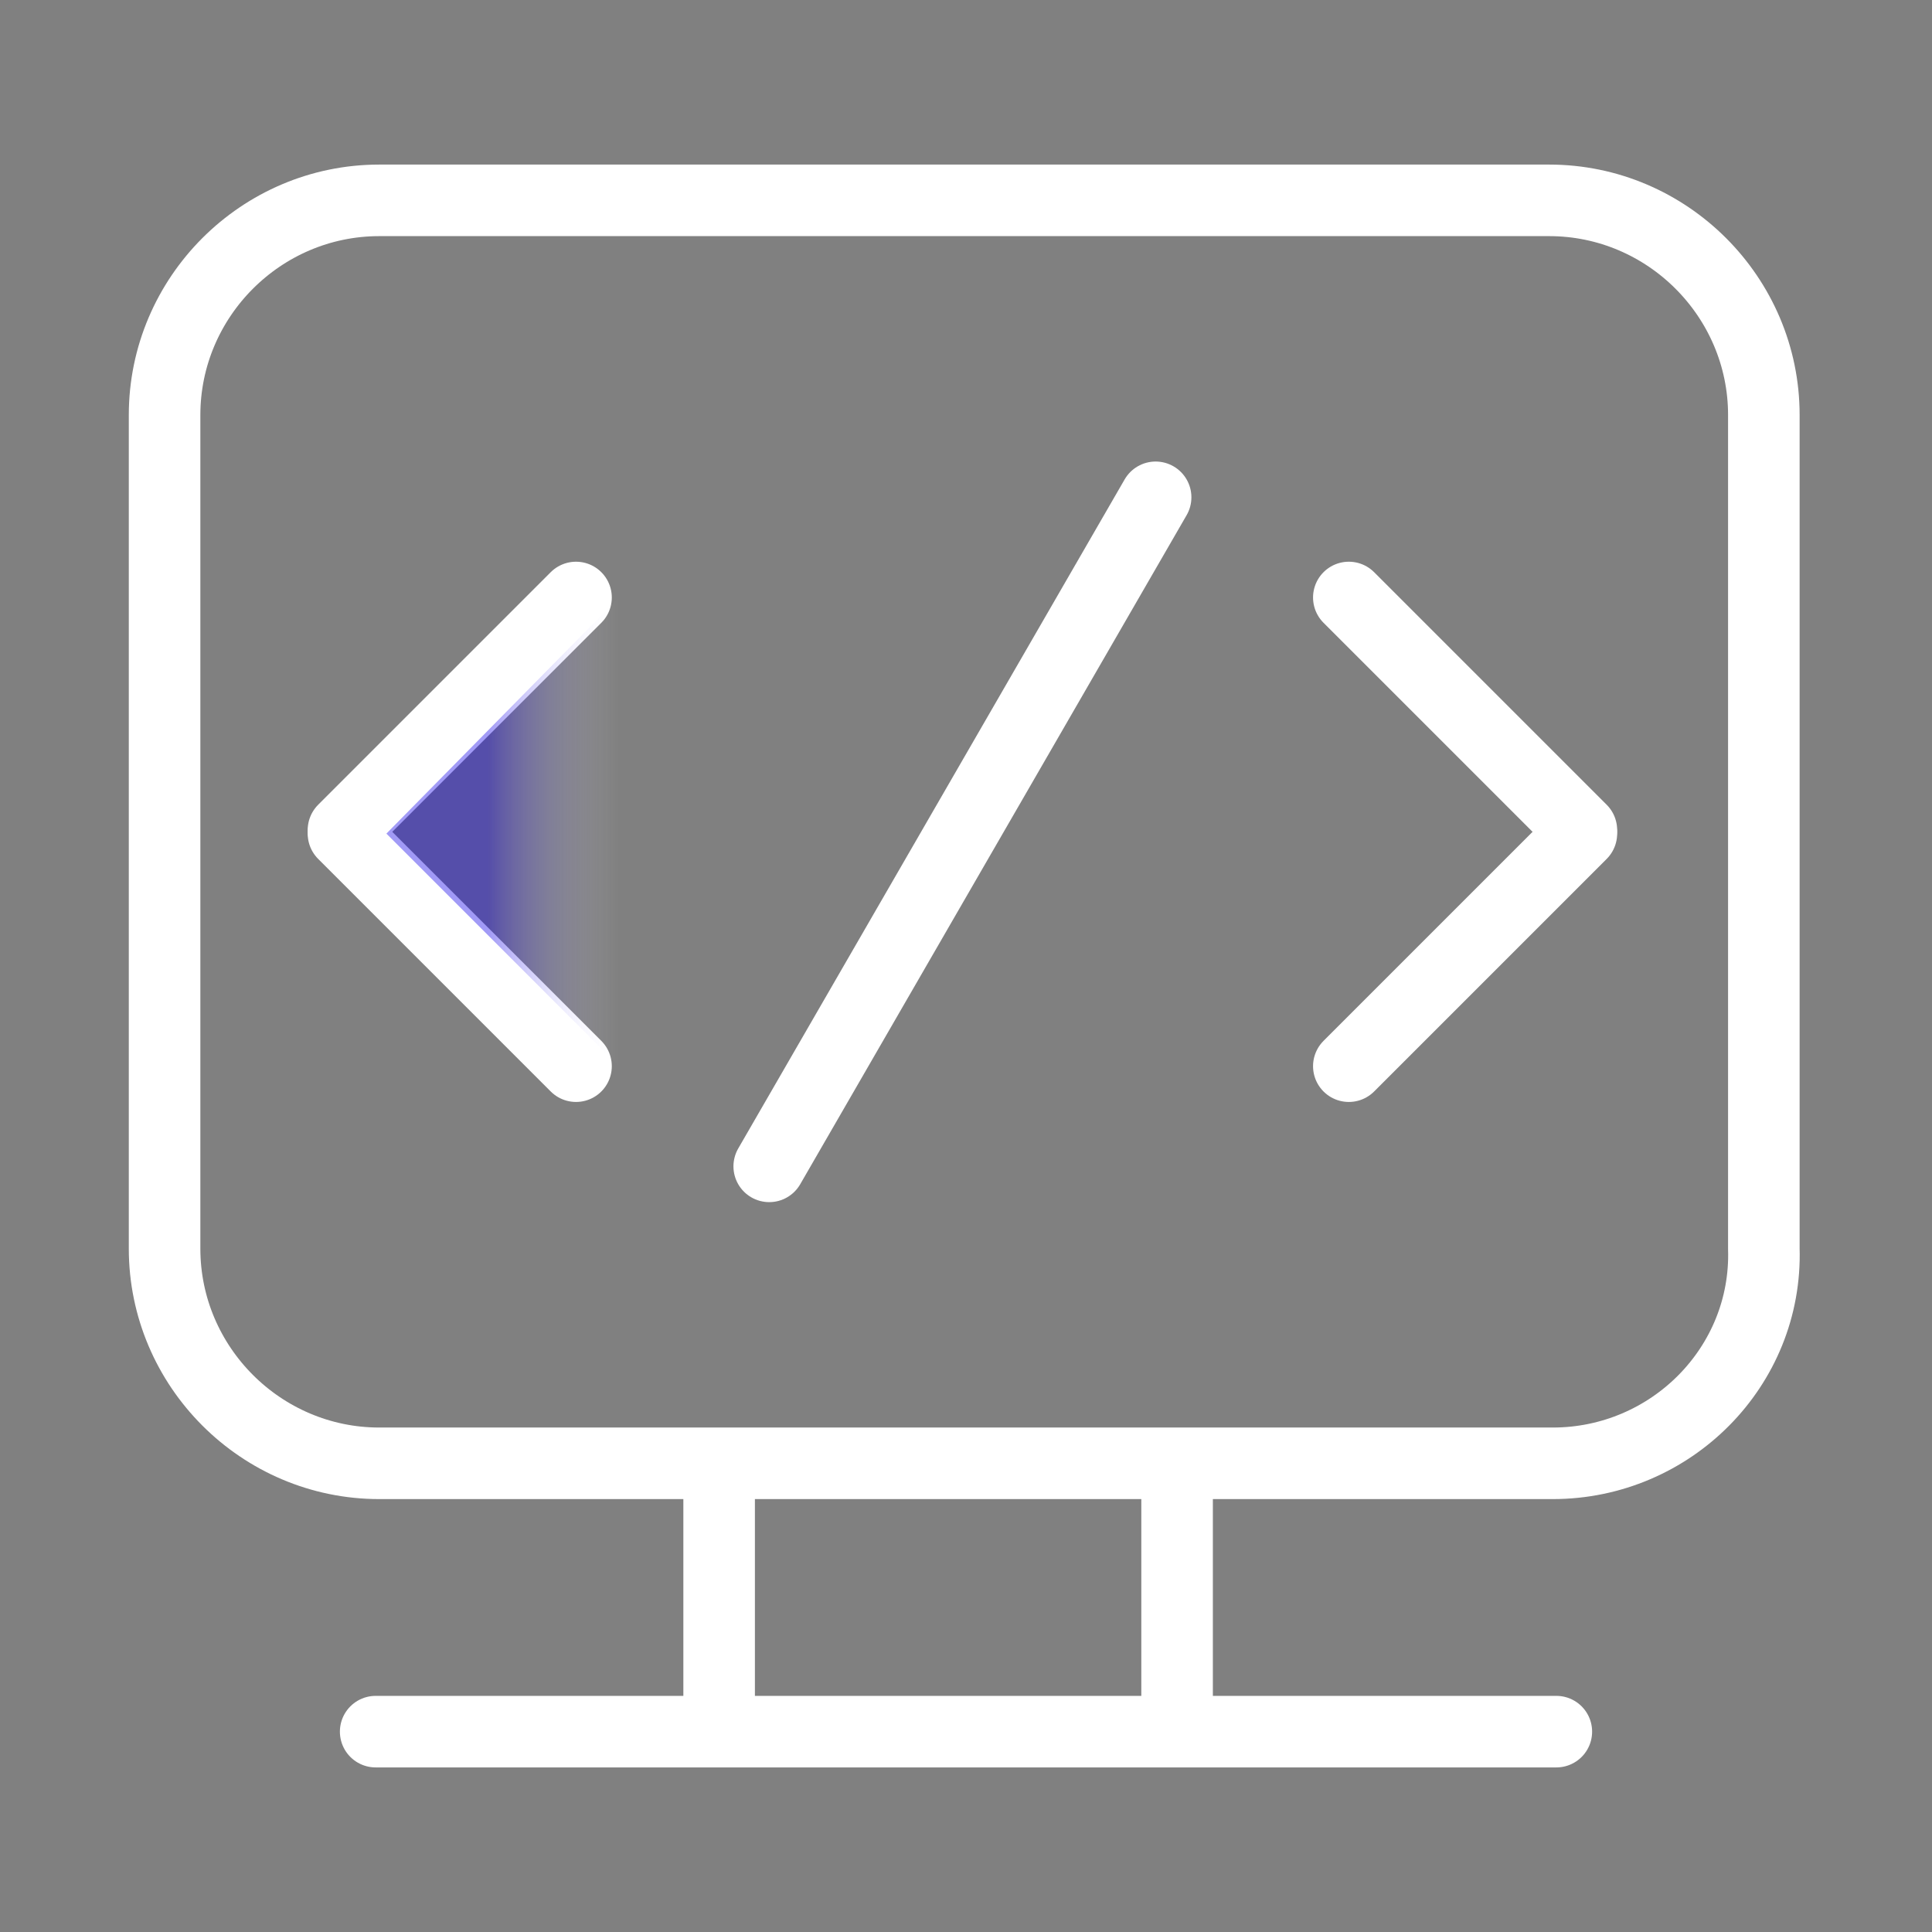
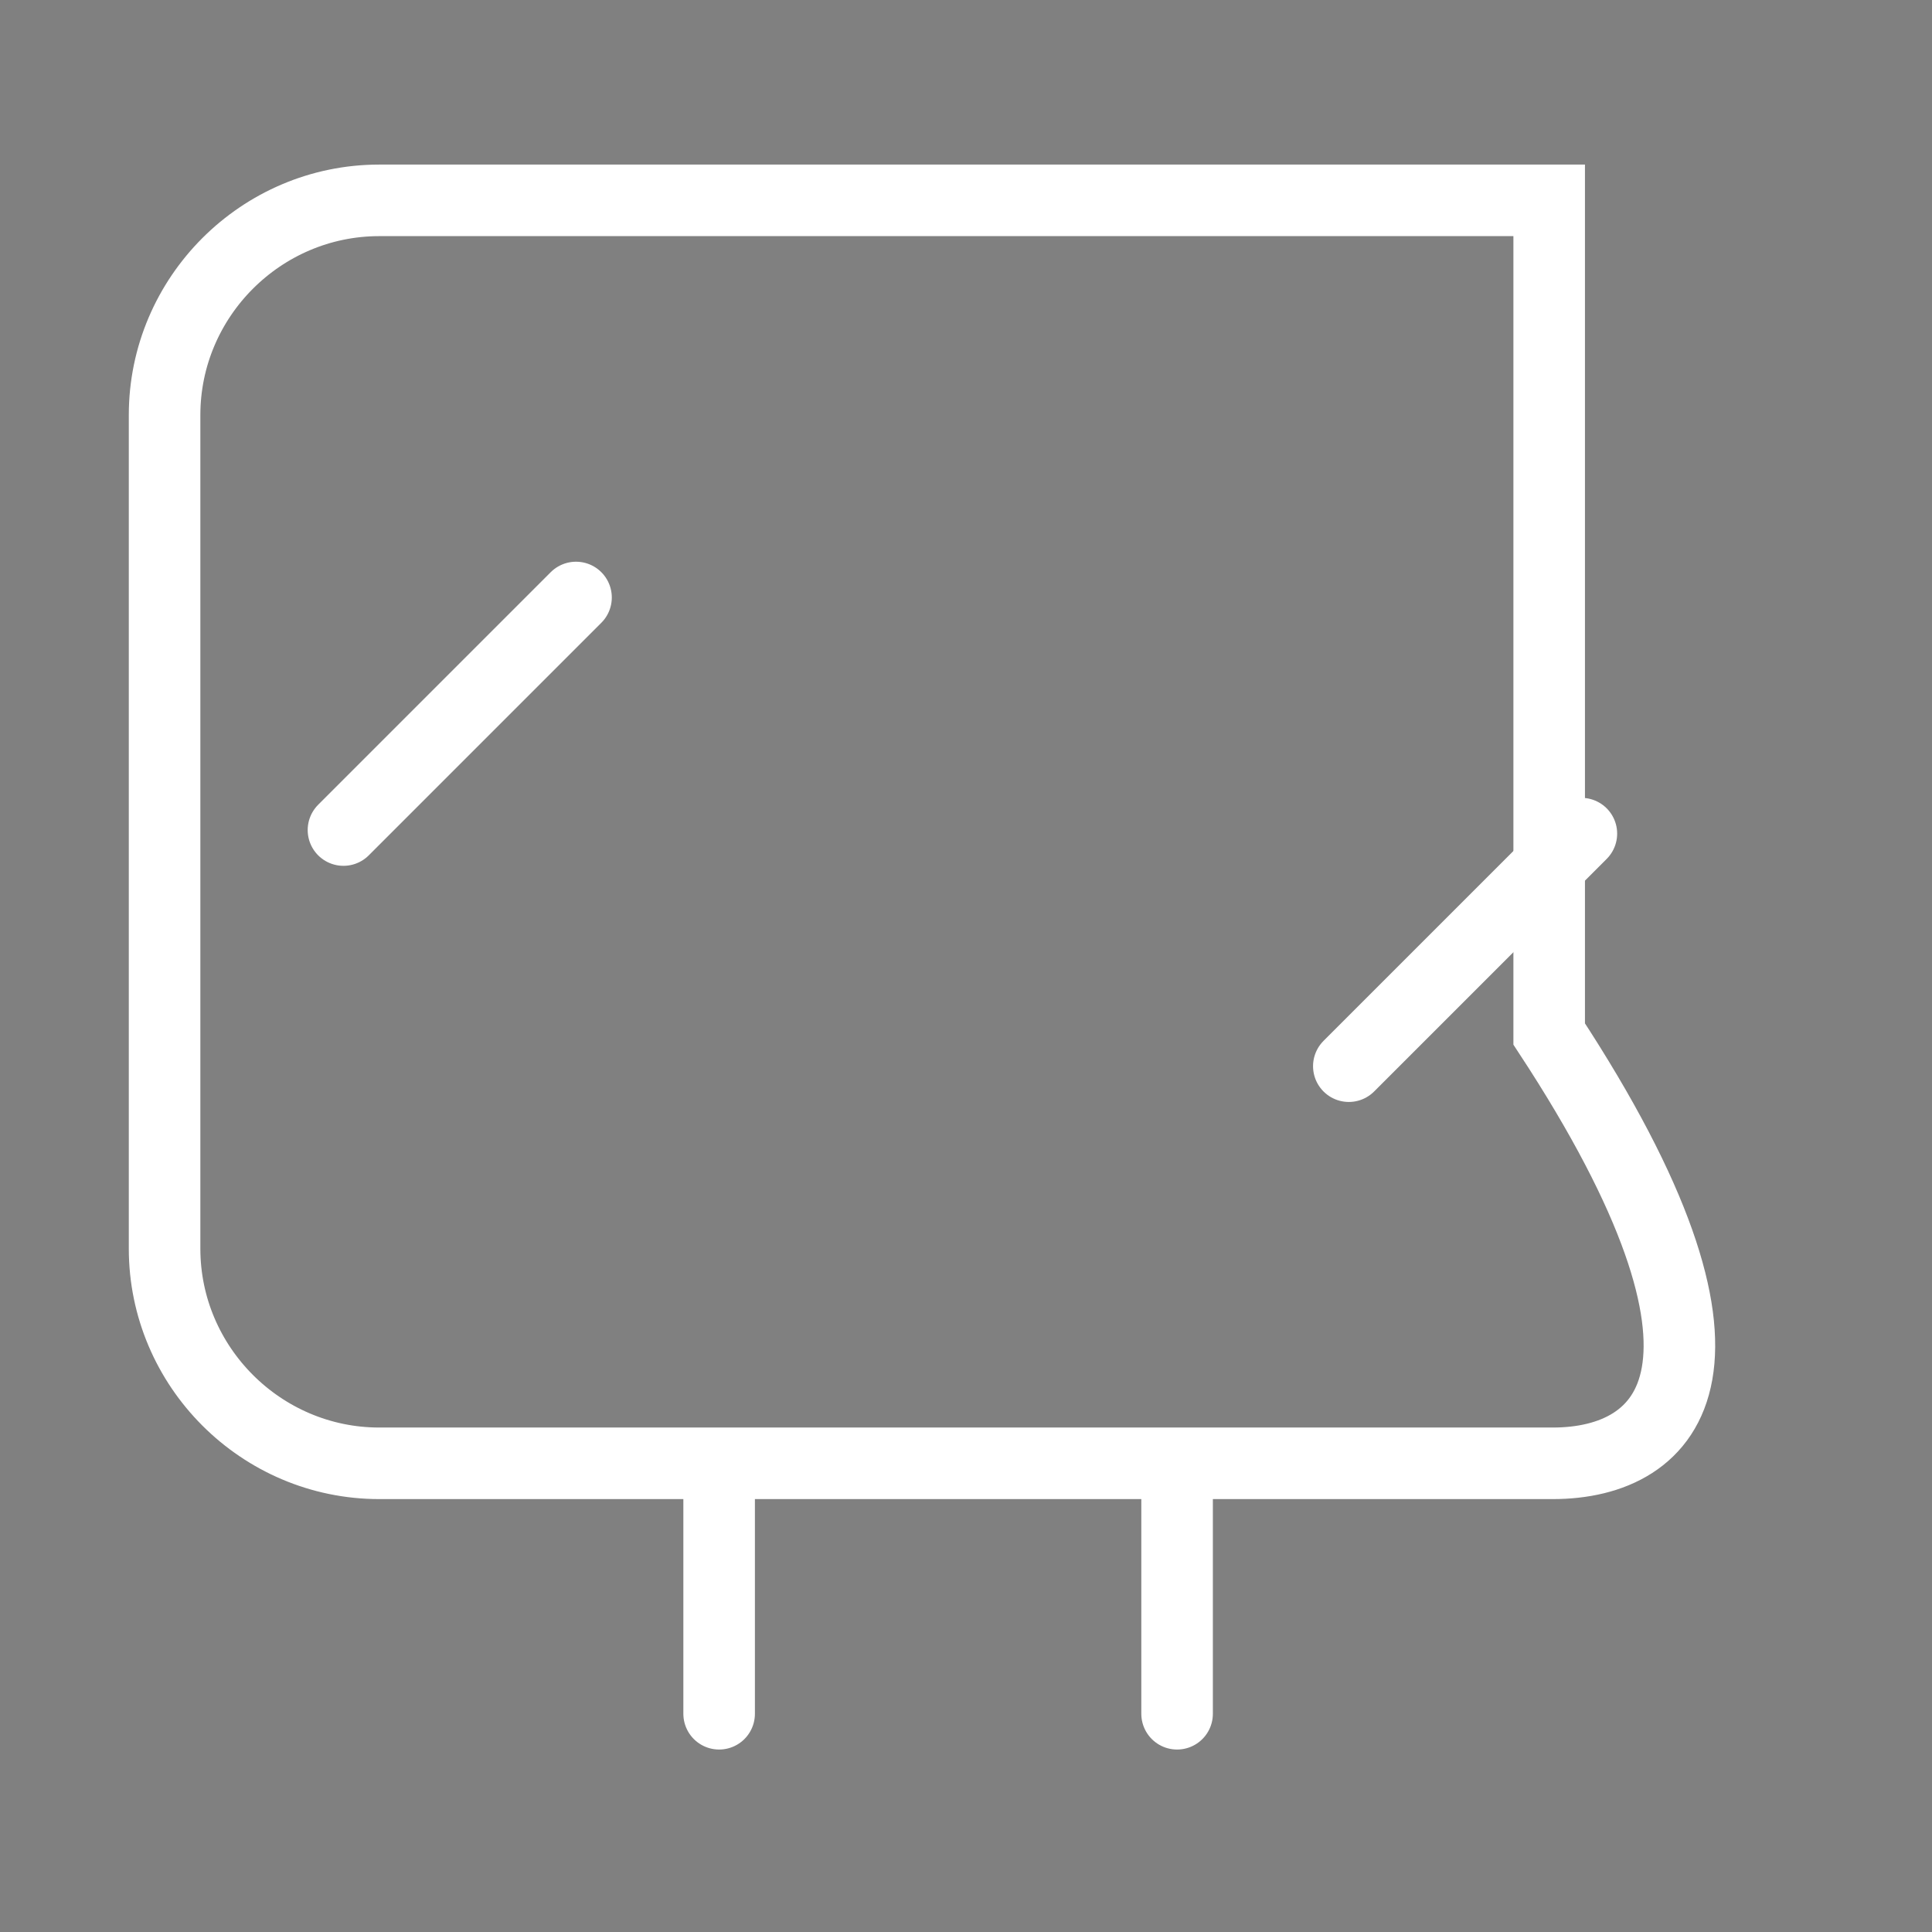
<svg xmlns="http://www.w3.org/2000/svg" id="图层_1" x="0px" y="0px" viewBox="0 0 54 54" style="enable-background:new 0 0 54 54;" xml:space="preserve">
  <rect x="0" y="0" width="54" height="54" fill="#808080" stroke="none" />
  <style type="text/css">	.st0{fill:none;stroke:#FFFFFF;stroke-width:2;stroke-miterlimit:10;}	.st1{fill:none;stroke:#FFFFFF;stroke-width:2;stroke-linecap:round;stroke-miterlimit:10;}	.st2{opacity:0.8;}	.st3{opacity:0.5;fill:url(#SVGID_1_);}</style>
  <g>
-     <path class="st0" d="M43.4,40.9H10.6c-3.3,0-6-2.7-6-6V11.6c0-3.3,2.7-6,6-6h32.7c3.3,0,6,2.7,6,6v23.3  C49.4,38.2,46.7,40.9,43.4,40.9z" />
-     <line class="st1" x1="10.5" y1="48.4" x2="43.5" y2="48.4" />
+     <path class="st0" d="M43.4,40.9H10.6c-3.3,0-6-2.7-6-6V11.6c0-3.3,2.7-6,6-6h32.7v23.3  C49.4,38.2,46.7,40.9,43.4,40.9z" />
    <g>
      <line class="st1" x1="20.1" y1="41" x2="20.1" y2="47.9" />
      <line class="st1" x1="32.9" y1="41" x2="32.9" y2="47.9" />
    </g>
-     <line class="st1" x1="21.5" y1="32.6" x2="32.3" y2="13.9" />
    <g>
-       <line class="st1" x1="37.7" y1="16.7" x2="44.2" y2="23.2" />
      <line class="st1" x1="37.7" y1="29.8" x2="44.2" y2="23.3" />
    </g>
    <g>
-       <line class="st1" x1="16.1" y1="29.8" x2="9.6" y2="23.3" />
      <line class="st1" x1="9.6" y1="23.2" x2="16.1" y2="16.7" />
    </g>
    <g class="st2">
      <linearGradient id="SVGID_1_" gradientUnits="userSpaceOnUse" x1="10.834" y1="23.23" x2="17.326" y2="23.23">
        <stop offset="0.431" style="stop-color:#1401E7" />
        <stop offset="1" style="stop-color:#FFFFFF;stop-opacity:0" />
      </linearGradient>
-       <polygon class="st3" points="10.8,23.3 17.3,29.8 17.3,16.7   " />
    </g>
  </g>
</svg>